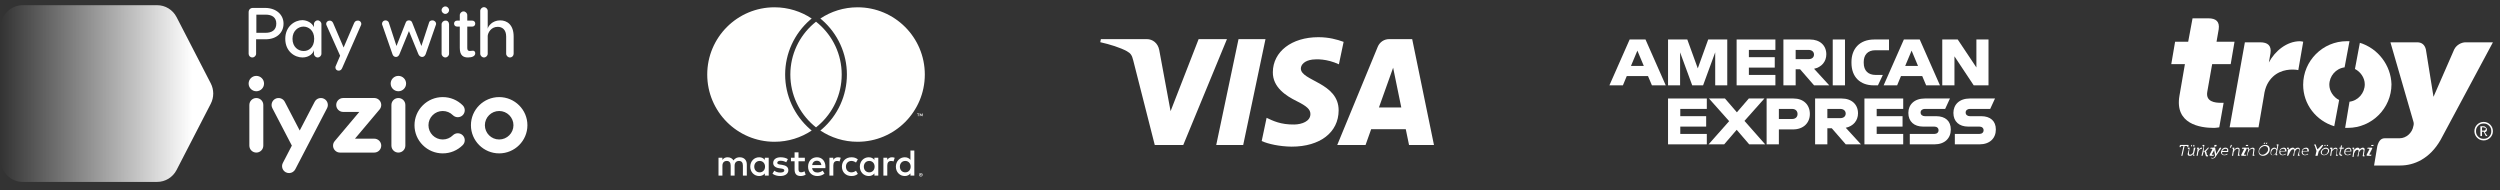
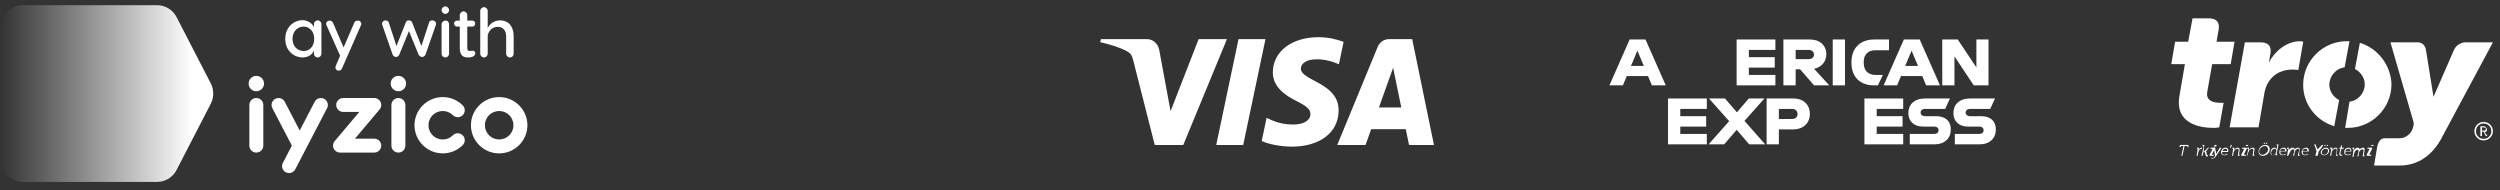
<svg xmlns="http://www.w3.org/2000/svg" width="342" height="26" viewBox="0 0 342 26" fill="none">
  <rect x="0" y="0" width="342" height="26" fill="#333333" stroke="none" />
  <g clip-path="url(#clip0_1326_19031)">
    <path d="M43.05 13.921C43.292 13.456 43.868 13.274 44.336 13.516C44.805 13.759 44.986 14.333 44.742 14.8L40.39 23.166C40.226 23.479 39.912 23.663 39.582 23.677C39.42 23.685 39.255 23.651 39.101 23.57C38.633 23.328 38.451 22.754 38.695 22.288L39.925 19.919L37.26 14.8C37.016 14.333 37.199 13.759 37.667 13.516C38.134 13.274 38.711 13.456 38.954 13.921L41.002 17.854L43.05 13.921ZM60.568 13.282C61.6 13.282 62.571 13.683 63.301 14.411C63.672 14.782 63.672 15.384 63.301 15.756C62.928 16.126 62.323 16.126 61.951 15.756C61.581 15.387 61.091 15.185 60.568 15.185C60.046 15.185 59.555 15.387 59.186 15.756C58.816 16.122 58.614 16.612 58.614 17.132C58.614 17.652 58.816 18.141 59.186 18.51C59.555 18.876 60.046 19.081 60.568 19.081C61.091 19.081 61.581 18.876 61.951 18.51C62.323 18.138 62.928 18.138 63.301 18.51C63.672 18.881 63.672 19.483 63.301 19.853C62.571 20.581 61.6 20.982 60.568 20.982C59.536 20.982 58.566 20.581 57.836 19.853C57.106 19.128 56.704 18.16 56.704 17.132C56.704 16.104 57.106 15.138 57.836 14.411C58.566 13.683 59.536 13.282 60.568 13.282ZM68.286 13.282C70.417 13.282 72.15 15.009 72.15 17.132C72.15 19.255 70.417 20.982 68.286 20.982C66.156 20.982 64.423 19.255 64.423 17.132C64.423 15.009 66.156 13.282 68.286 13.282ZM35.066 13.409C35.593 13.409 36.021 13.835 36.021 14.359V19.921C36.021 20.447 35.593 20.872 35.066 20.872C34.539 20.872 34.111 20.447 34.111 19.921V14.359C34.111 13.835 34.539 13.409 35.066 13.409ZM50.795 13.409C50.818 13.409 50.84 13.409 50.861 13.409L51.149 13.409C51.16 13.409 51.166 13.409 51.166 13.409L51.235 13.409C51.44 13.417 51.644 13.49 51.813 13.632C52.216 13.968 52.269 14.569 51.931 14.97L48.561 18.97H51.198C51.726 18.97 52.154 19.397 52.154 19.921C52.154 20.447 51.726 20.872 51.198 20.872H46.514C46.298 20.872 46.079 20.8 45.901 20.649C45.497 20.312 45.444 19.713 45.783 19.31L49.152 15.312H46.95C46.422 15.312 45.995 14.885 45.995 14.359C45.995 13.835 46.422 13.409 46.95 13.409L47.316 13.409C47.339 13.409 47.363 13.409 47.387 13.409L48.882 13.409C48.92 13.409 48.958 13.409 48.997 13.409L50.795 13.409ZM54.498 13.409C55.027 13.409 55.453 13.835 55.453 14.359V19.921C55.453 20.447 55.027 20.872 54.498 20.872C53.972 20.872 53.545 20.447 53.545 19.921V14.359C53.545 13.835 53.972 13.409 54.498 13.409ZM68.286 15.185C67.208 15.185 66.332 16.058 66.332 17.132C66.332 18.206 67.208 19.081 68.286 19.081C69.364 19.081 70.241 18.206 70.241 17.132C70.241 16.058 69.364 15.185 68.286 15.185ZM35.066 10.381C35.648 10.381 36.121 10.851 36.121 11.432C36.121 12.011 35.648 12.483 35.066 12.483C34.484 12.483 34.012 12.011 34.012 11.432C34.012 10.851 34.484 10.381 35.066 10.381ZM54.498 10.381C55.082 10.381 55.554 10.851 55.554 11.432C55.554 12.011 55.082 12.483 54.498 12.483C53.916 12.483 53.444 12.011 53.444 11.432C53.444 10.851 53.916 10.381 54.498 10.381Z" fill="white" />
-     <path d="M38.787 3.229C38.787 4.489 37.833 5.374 36.332 5.374H35.036V7.349C35.036 7.622 34.797 7.86 34.524 7.86C34.217 7.86 34.013 7.622 34.013 7.349V1.663C34.013 1.322 34.251 1.084 34.593 1.084H36.332C37.833 1.118 38.787 2.037 38.787 3.229ZM37.798 3.229C37.798 2.378 37.219 2.003 36.332 2.003H35.07V4.489H36.332C37.184 4.489 37.798 4.115 37.798 3.229Z" fill="white" />
    <path d="M42.947 3.706V3.298C42.947 3.025 43.186 2.787 43.459 2.787C43.732 2.787 43.971 3.025 43.971 3.298V7.35C43.971 7.622 43.732 7.861 43.459 7.861C43.186 7.861 42.947 7.622 42.947 7.35V6.839C42.879 7.282 42.3 7.861 41.379 7.861C40.321 7.861 39.025 7.043 39.025 5.307C39.025 3.604 40.321 2.753 41.379 2.753C42.061 2.787 42.675 3.127 42.947 3.706ZM42.982 5.307C42.982 4.115 42.163 3.638 41.515 3.638C40.833 3.638 40.014 4.183 40.014 5.307C40.014 6.43 40.799 6.975 41.515 6.975C42.197 7.009 42.982 6.499 42.982 5.307Z" fill="white" />
    <path d="M49.428 3.263C49.428 3.365 49.394 3.434 49.36 3.502L46.802 9.324C46.7 9.563 46.529 9.665 46.325 9.665C46.052 9.665 45.882 9.461 45.882 9.222C45.882 9.12 45.916 9.052 45.95 8.984L46.529 7.622L44.688 3.502C44.654 3.434 44.62 3.365 44.62 3.263C44.62 3.025 44.824 2.821 45.097 2.821C45.302 2.821 45.472 2.923 45.575 3.161L47.007 6.498L48.439 3.161C48.542 2.923 48.712 2.821 48.917 2.821C49.224 2.787 49.428 3.025 49.428 3.263Z" fill="white" />
    <path d="M59.661 3.264C59.661 3.332 59.627 3.4 59.592 3.502L58.228 7.418C58.126 7.656 57.955 7.793 57.751 7.793C57.546 7.793 57.342 7.656 57.239 7.418L55.943 4.251L54.647 7.418C54.545 7.656 54.374 7.793 54.17 7.793C53.965 7.793 53.76 7.656 53.692 7.418L52.328 3.502C52.294 3.4 52.26 3.366 52.26 3.264C52.26 2.991 52.464 2.787 52.737 2.787C52.908 2.787 53.112 2.889 53.181 3.06L54.238 6.294L55.5 3.094C55.568 2.889 55.739 2.787 55.943 2.787C56.148 2.787 56.318 2.889 56.386 3.094L57.648 6.294L58.706 3.06C58.74 2.889 58.944 2.787 59.149 2.787C59.456 2.787 59.661 3.025 59.661 3.264Z" fill="white" />
    <path d="M60.41 1.391C60.41 1.118 60.649 0.88 60.922 0.88C61.195 0.88 61.433 1.118 61.433 1.391C61.433 1.663 61.195 1.901 60.922 1.901C60.649 1.901 60.41 1.663 60.41 1.391ZM61.433 3.332V7.35C61.433 7.622 61.195 7.86 60.922 7.86C60.649 7.86 60.41 7.622 60.41 7.35V3.332C60.41 3.059 60.649 2.821 60.922 2.821C61.229 2.787 61.433 3.025 61.433 3.332Z" fill="white" />
    <path d="M65.014 7.281C65.014 7.69 64.571 7.86 64.025 7.86C63.445 7.86 62.9 7.656 62.9 6.566V3.638H62.525C62.286 3.638 62.115 3.467 62.115 3.229C62.115 2.991 62.286 2.82 62.525 2.82H62.9V2.071C62.9 1.799 63.138 1.561 63.411 1.561C63.684 1.561 63.923 1.799 63.923 2.071V2.82H64.605C64.844 2.82 65.014 2.991 65.014 3.229C65.014 3.467 64.844 3.638 64.605 3.638H63.923V6.566C63.923 6.838 64.025 6.975 64.264 6.975C64.4 6.975 64.537 6.941 64.639 6.941C64.844 6.907 65.014 7.043 65.014 7.281Z" fill="white" />
    <path d="M70.267 4.999V7.349C70.267 7.621 70.062 7.86 69.755 7.86C69.483 7.86 69.244 7.621 69.244 7.349V4.999C69.244 4.046 68.698 3.671 68.084 3.671C67.163 3.671 66.754 4.489 66.72 4.897V7.349C66.72 7.621 66.481 7.86 66.208 7.86C65.936 7.86 65.697 7.621 65.697 7.349V1.492C65.697 1.22 65.936 0.981 66.208 0.981C66.481 0.981 66.72 1.22 66.72 1.492V3.944C66.754 3.603 67.334 2.786 68.425 2.786C69.346 2.786 70.267 3.365 70.267 4.999Z" fill="white" />
    <path fill-rule="evenodd" clip-rule="evenodd" d="M3.109 0.71C1.454 0.71 0.112 2.063 0.112 3.732V21.864C0.112 23.533 1.454 24.886 3.109 24.886H21.494C22.611 24.886 23.636 24.259 24.152 23.26L28.832 14.194C29.053 13.764 29.166 13.294 29.17 12.824V12.772C29.166 12.302 29.053 11.832 28.832 11.403L24.152 2.336C23.636 1.337 22.611 0.71 21.494 0.71H3.109Z" fill="url(#paint0_linear_1326_19031)" />
  </g>
-   <path fill-rule="evenodd" clip-rule="evenodd" d="M111.632 2.968C111.514 3.061 111.398 3.157 111.284 3.256C109.346 4.942 108.119 7.425 108.119 10.196C108.119 12.967 109.346 15.449 111.284 17.136C111.398 17.234 111.514 17.33 111.632 17.424C111.751 17.33 111.867 17.234 111.98 17.136C113.919 15.449 115.145 12.967 115.145 10.196C115.145 7.425 113.919 4.942 111.98 3.256C111.867 3.157 111.751 3.061 111.632 2.968ZM117.317 0.998C115.434 0.998 113.683 1.564 112.225 2.535C112.3 2.596 112.375 2.656 112.447 2.719C114.614 4.605 115.857 7.33 115.857 10.196C115.857 13.062 114.614 15.787 112.448 17.672C112.376 17.735 112.3 17.795 112.225 17.856C113.683 18.827 115.434 19.394 117.317 19.394C122.397 19.394 126.515 15.275 126.515 10.196C126.515 5.116 122.397 0.998 117.317 0.998ZM110.817 17.672C110.889 17.735 110.965 17.795 111.04 17.856C109.582 18.827 107.831 19.394 105.948 19.394C100.868 19.394 96.75 15.275 96.75 10.196C96.75 5.116 100.868 0.998 105.948 0.998C107.831 0.998 109.582 1.564 111.04 2.535C110.965 2.596 110.89 2.656 110.817 2.719C108.65 4.605 107.408 7.33 107.408 10.196C107.408 13.062 108.65 15.787 110.817 17.672ZM126.226 15.895V15.538H126.133L126.026 15.784L125.919 15.538H125.826V15.895H125.891V15.626L125.992 15.858H126.06L126.161 15.626V15.895H126.226ZM125.636 15.895V15.599H125.756V15.539H125.452V15.599H125.571V15.895H125.636ZM125.924 23.836V23.896H125.979C125.992 23.896 126.002 23.894 126.009 23.889C126.017 23.884 126.02 23.876 126.02 23.866C126.02 23.856 126.017 23.848 126.009 23.843C126.002 23.839 125.992 23.836 125.979 23.836H125.924ZM125.98 23.794C126.008 23.794 126.031 23.8 126.047 23.813C126.062 23.826 126.07 23.843 126.07 23.866C126.07 23.884 126.064 23.9 126.051 23.912C126.039 23.924 126.021 23.931 125.998 23.934L126.072 24.019H126.014L125.946 23.935H125.924V24.019H125.875V23.794H125.98ZM125.965 24.097C125.991 24.097 126.016 24.092 126.038 24.082C126.061 24.072 126.081 24.058 126.098 24.041C126.115 24.024 126.128 24.004 126.138 23.981C126.148 23.958 126.153 23.934 126.153 23.907C126.153 23.881 126.148 23.857 126.138 23.834C126.128 23.811 126.115 23.791 126.098 23.773C126.081 23.757 126.061 23.743 126.038 23.733C126.016 23.724 125.991 23.719 125.965 23.719C125.939 23.719 125.914 23.724 125.891 23.733C125.867 23.743 125.847 23.757 125.83 23.773C125.813 23.791 125.8 23.811 125.79 23.834C125.78 23.857 125.775 23.881 125.775 23.907C125.775 23.934 125.78 23.958 125.79 23.981C125.8 24.004 125.813 24.024 125.83 24.041C125.847 24.058 125.867 24.072 125.891 24.082C125.914 24.092 125.939 24.097 125.965 24.097ZM125.965 23.665C125.999 23.665 126.031 23.671 126.061 23.684C126.091 23.696 126.118 23.714 126.14 23.736C126.162 23.758 126.18 23.784 126.193 23.813C126.206 23.843 126.212 23.874 126.212 23.907C126.212 23.941 126.206 23.972 126.193 24.001C126.18 24.031 126.162 24.057 126.14 24.079C126.118 24.101 126.091 24.118 126.061 24.131C126.031 24.144 125.999 24.15 125.965 24.15C125.93 24.15 125.898 24.144 125.867 24.131C125.837 24.118 125.811 24.101 125.789 24.079C125.766 24.057 125.749 24.031 125.736 24.001C125.723 23.972 125.717 23.941 125.717 23.907C125.717 23.874 125.723 23.843 125.736 23.813C125.749 23.784 125.766 23.758 125.789 23.736C125.811 23.714 125.837 23.696 125.867 23.684C125.898 23.671 125.93 23.665 125.965 23.665ZM103.182 22.797C103.182 22.368 103.463 22.016 103.922 22.016C104.362 22.016 104.658 22.353 104.658 22.797C104.658 23.242 104.362 23.579 103.922 23.579C103.463 23.579 103.182 23.227 103.182 22.797ZM105.159 22.797V21.576H104.627V21.873C104.459 21.653 104.203 21.515 103.856 21.515C103.171 21.515 102.635 22.052 102.635 22.797C102.635 23.544 103.171 24.08 103.856 24.08C104.203 24.08 104.459 23.942 104.627 23.722V24.019H105.159V22.797ZM123.102 22.797C123.102 22.368 123.383 22.016 123.843 22.016C124.282 22.016 124.579 22.353 124.579 22.797C124.579 23.242 124.282 23.579 123.843 23.579C123.383 23.579 123.102 23.227 123.102 22.797ZM125.08 22.797V20.595H124.548V21.873C124.379 21.653 124.124 21.515 123.777 21.515C123.092 21.515 122.555 22.052 122.555 22.797C122.555 23.544 123.092 24.08 123.777 24.08C124.124 24.08 124.379 23.942 124.548 23.722V24.019H125.08V22.797ZM111.75 21.99C112.092 21.99 112.312 22.205 112.368 22.583H111.101C111.157 22.23 111.371 21.99 111.75 21.99ZM111.76 21.515C111.044 21.515 110.544 22.036 110.544 22.797C110.544 23.574 111.065 24.08 111.796 24.08C112.163 24.08 112.501 23.988 112.797 23.738L112.537 23.344C112.332 23.508 112.072 23.6 111.826 23.6C111.484 23.6 111.172 23.441 111.096 23.002H112.91C112.915 22.936 112.919 22.869 112.919 22.797C112.915 22.036 112.445 21.515 111.76 21.515ZM118.172 22.797C118.172 22.368 118.453 22.016 118.913 22.016C119.352 22.016 119.648 22.353 119.648 22.797C119.648 23.242 119.352 23.579 118.913 23.579C118.453 23.579 118.172 23.227 118.172 22.797ZM120.149 22.797V21.576H119.618V21.873C119.449 21.653 119.194 21.515 118.846 21.515C118.162 21.515 117.625 22.052 117.625 22.797C117.625 23.544 118.162 24.08 118.846 24.08C119.194 24.08 119.449 23.942 119.618 23.722V24.019H120.149V22.797ZM115.173 22.797C115.173 23.538 115.689 24.08 116.476 24.08C116.844 24.08 117.089 23.998 117.354 23.789L117.099 23.36C116.9 23.503 116.69 23.579 116.46 23.579C116.036 23.574 115.725 23.268 115.725 22.797C115.725 22.328 116.036 22.021 116.46 22.016C116.69 22.016 116.9 22.092 117.099 22.236L117.354 21.806C117.089 21.597 116.844 21.515 116.476 21.515C115.689 21.515 115.173 22.057 115.173 22.797ZM122.019 21.515C121.713 21.515 121.513 21.658 121.375 21.873V21.576H120.849V24.019H121.38V22.649C121.38 22.246 121.554 22.021 121.902 22.021C122.009 22.021 122.121 22.036 122.234 22.082L122.397 21.582C122.28 21.536 122.126 21.515 122.019 21.515ZM107.785 21.771C107.529 21.602 107.177 21.515 106.789 21.515C106.17 21.515 105.772 21.812 105.772 22.297C105.772 22.695 106.068 22.941 106.615 23.017L106.865 23.053C107.156 23.094 107.295 23.171 107.295 23.308C107.295 23.498 107.1 23.605 106.738 23.605C106.37 23.605 106.104 23.487 105.925 23.349L105.675 23.763C105.966 23.978 106.334 24.08 106.732 24.08C107.437 24.08 107.846 23.748 107.846 23.283C107.846 22.854 107.524 22.629 106.993 22.552L106.743 22.517C106.513 22.486 106.329 22.44 106.329 22.277C106.329 22.098 106.502 21.99 106.794 21.99C107.105 21.99 107.407 22.108 107.555 22.2L107.785 21.771ZM114.636 21.515C114.33 21.515 114.131 21.658 113.993 21.873V21.576H113.466V24.019H113.998V22.649C113.998 22.246 114.171 22.021 114.519 22.021C114.626 22.021 114.739 22.036 114.851 22.082L115.014 21.582C114.897 21.536 114.743 21.515 114.636 21.515ZM110.104 21.576H109.236V20.836H108.699V21.576H108.204V22.062H108.699V23.176C108.699 23.743 108.919 24.08 109.547 24.08C109.777 24.08 110.043 24.008 110.212 23.891L110.058 23.436C109.9 23.528 109.726 23.574 109.588 23.574C109.323 23.574 109.236 23.411 109.236 23.165V22.062H110.104V21.576ZM102.165 24.019V22.486C102.165 21.909 101.797 21.52 101.204 21.515C100.893 21.51 100.571 21.607 100.346 21.95C100.177 21.679 99.912 21.515 99.539 21.515C99.278 21.515 99.023 21.592 98.823 21.878V21.576H98.292V24.019H98.828V22.665C98.828 22.241 99.064 22.016 99.426 22.016C99.779 22.016 99.957 22.246 99.957 22.66V24.019H100.494V22.665C100.494 22.241 100.739 22.016 101.092 22.016C101.455 22.016 101.628 22.246 101.628 22.66V24.019H102.165Z" fill="#FFFFFE" />
  <path fill-rule="evenodd" clip-rule="evenodd" d="M167.847 5.351L161.87 19.834H157.971L155.03 8.276C154.852 7.565 154.696 7.304 154.154 7.003C153.266 6.514 151.802 6.056 150.515 5.772L150.602 5.351H156.879C157.678 5.351 158.398 5.892 158.581 6.827L160.135 15.208L163.972 5.351H167.847ZM183.126 15.105C183.142 11.284 177.924 11.072 177.958 9.364C177.97 8.845 178.457 8.292 179.522 8.151C180.051 8.082 181.508 8.026 183.161 8.799L183.807 5.727C182.919 5.401 181.777 5.087 180.357 5.087C176.71 5.087 174.144 7.054 174.124 9.874C174.101 11.959 175.956 13.121 177.352 13.816C178.79 14.525 179.273 14.981 179.265 15.615C179.255 16.586 178.118 17.016 177.059 17.033C175.203 17.062 174.128 16.523 173.271 16.117L172.601 19.292C173.464 19.694 175.055 20.043 176.702 20.061C180.579 20.061 183.114 18.116 183.126 15.105ZM192.756 19.834H196.167L193.187 5.351H190.04C189.331 5.351 188.733 5.769 188.469 6.413L182.934 19.834H186.808L187.577 17.671H192.309L192.756 19.834ZM188.638 14.703L190.58 9.264L191.697 14.703H188.638ZM173.119 5.351L170.069 19.834H166.38L169.43 5.351H173.119Z" fill="white" />
  <path fill-rule="evenodd" clip-rule="evenodd" d="M250.718 11.675H251.554H252.394V8.55V5.402H251.556H250.718V8.539V11.675Z" fill="white" />
  <path fill-rule="evenodd" clip-rule="evenodd" d="M249.84 7.428C249.84 6.227 248.98 5.402 247.6 5.402H243.97V11.675H245.646V9.48H246.255L248.164 11.675H250.243L248.164 9.408C249.213 9.184 249.84 8.413 249.84 7.428ZM247.403 8.091H245.646V6.827H247.403C247.904 6.827 248.155 7.123 248.155 7.463C248.155 7.813 247.904 8.091 247.403 8.091Z" fill="white" />
  <path fill-rule="evenodd" clip-rule="evenodd" d="M254.957 8.593V8.476C254.957 7.544 255.476 6.872 256.552 6.872H258.416V5.402H256.408C254.338 5.402 253.281 6.729 253.281 8.476V8.602C253.281 10.546 254.482 11.675 256.328 11.675H256.901L257.573 10.251H256.588C255.584 10.251 254.957 9.686 254.957 8.593Z" fill="white" />
  <path fill-rule="evenodd" clip-rule="evenodd" d="M222.936 5.402L220.167 11.675H222.013L222.542 10.403H225.445L225.983 11.675H227.874L225.105 5.402H222.936ZM223.115 9.023L223.994 6.926L224.872 9.023H223.115Z" fill="white" />
-   <path fill-rule="evenodd" clip-rule="evenodd" d="M232.257 9.354L230.823 5.402H228.188V11.675H229.837V7.159L231.495 11.675H232.982L234.64 7.159V11.675H236.289V5.402H233.681L232.257 9.354Z" fill="white" />
  <path fill-rule="evenodd" clip-rule="evenodd" d="M237.57 11.675H242.875V10.251H239.246V9.247H242.786V7.822H239.246V6.827H242.875V5.402H237.57V11.675Z" fill="white" />
  <path fill-rule="evenodd" clip-rule="evenodd" d="M260.45 5.402L257.681 11.675H259.527L260.055 10.403H262.959L263.497 11.675H265.387L262.618 5.402H260.45ZM260.629 9.023L261.507 6.926L262.385 9.023H260.629Z" fill="white" />
  <path fill-rule="evenodd" clip-rule="evenodd" d="M270.371 9.229L267.817 5.402H265.702V11.675H267.369V7.705L270.003 11.675H272.028V5.402H270.371V9.229Z" fill="white" />
  <path fill-rule="evenodd" clip-rule="evenodd" d="M264.853 15.893H263.312C262.98 15.893 262.738 15.696 262.738 15.391C262.738 15.096 262.98 14.899 263.312 14.899H266.099L266.753 13.474H263.303C261.878 13.474 261.062 14.316 261.062 15.445C261.062 16.628 261.851 17.318 263.079 17.318H264.62C264.961 17.318 265.194 17.515 265.194 17.82C265.194 18.125 264.961 18.322 264.62 18.322H261.26V19.747H264.629C266.036 19.747 266.87 18.922 266.87 17.712C266.87 16.565 266.135 15.893 264.853 15.893Z" fill="white" />
-   <path fill-rule="evenodd" clip-rule="evenodd" d="M254.176 15.499C254.176 14.298 253.315 13.474 251.935 13.474H248.306V19.747H249.982V17.551H250.591L252.5 19.747H254.579L252.5 17.479C253.548 17.255 254.176 16.485 254.176 15.499ZM251.738 16.162H249.982V14.899H251.738C252.24 14.899 252.491 15.194 252.491 15.535C252.491 15.884 252.24 16.162 251.738 16.162Z" fill="white" />
  <path fill-rule="evenodd" clip-rule="evenodd" d="M255.054 19.747H260.359V18.322H256.73V17.318H260.269V15.893H256.73V14.899H260.359V13.474H255.054V19.747Z" fill="white" />
  <path fill-rule="evenodd" clip-rule="evenodd" d="M245.348 13.474H241.674V19.747H243.35V17.703H245.295C246.711 17.703 247.589 16.807 247.589 15.589C247.589 14.334 246.729 13.474 245.348 13.474ZM245.151 16.279H243.35V14.899H245.151C245.653 14.899 245.904 15.212 245.904 15.598C245.904 15.974 245.653 16.279 245.151 16.279Z" fill="white" />
  <path fill-rule="evenodd" clip-rule="evenodd" d="M271.015 15.893H269.474C269.142 15.893 268.9 15.696 268.9 15.391C268.9 15.096 269.142 14.899 269.474 14.899H272.261L272.915 13.474H269.465C268.04 13.474 267.225 14.316 267.225 15.445C267.225 16.628 268.013 17.318 269.241 17.318H270.782C271.123 17.318 271.356 17.515 271.356 17.82C271.356 18.125 271.123 18.322 270.782 18.322H267.422V19.747H270.791C272.198 19.747 273.032 18.922 273.032 17.712C273.032 16.565 272.297 15.893 271.015 15.893Z" fill="white" />
  <path fill-rule="evenodd" clip-rule="evenodd" d="M228.187 19.747H233.492V18.322H229.863V17.318H233.403V15.893H229.863V14.899H233.492V13.474H228.187V19.747Z" fill="white" />
  <path fill-rule="evenodd" clip-rule="evenodd" d="M241.37 13.474H239.237L237.606 15.364L235.975 13.474H233.788L236.548 16.574L233.734 19.747H235.867L237.579 17.757L239.291 19.747H241.477L238.645 16.538L241.37 13.474Z" fill="white" />
  <path fill-rule="evenodd" clip-rule="evenodd" d="M298.7 19.975H298.401C298.401 19.975 298.327 19.975 298.327 20.05V20.125H298.178V19.975C298.178 19.901 298.252 19.826 298.327 19.826H299.296C299.371 19.826 299.446 19.826 299.371 19.975V20.125H299.222V20.05V19.975H298.849L298.551 21.318H298.401L298.7 19.975Z" fill="white" />
-   <path d="M299.445 20.423L299.296 20.348V20.199H299.445C299.52 20.199 299.594 20.199 299.52 20.348L299.445 20.87C299.445 21.019 299.445 21.169 299.594 21.169C299.818 21.169 300.042 20.945 300.042 20.721L300.116 20.199H300.34L300.116 21.094V21.169H300.191V21.318H300.116C300.042 21.318 299.967 21.243 300.042 21.169V21.094C300.042 21.019 300.042 21.019 300.042 21.019C299.967 21.169 299.818 21.318 299.594 21.318C299.296 21.318 299.221 21.169 299.296 20.945L299.445 20.423ZM299.743 19.826H299.893L299.818 20.05H299.743V19.826ZM300.042 19.826H300.191V20.05H300.042V19.826Z" fill="white" />
  <path fill-rule="evenodd" clip-rule="evenodd" d="M300.639 20.423L300.564 20.348V20.199H300.713C300.788 20.199 300.863 20.199 300.788 20.348V20.423C300.788 20.497 300.788 20.497 300.788 20.497C300.863 20.348 301.012 20.199 301.161 20.199H301.236V20.348C301.236 20.348 301.236 20.348 301.161 20.348C301.012 20.348 300.863 20.497 300.788 20.647C300.788 20.721 300.713 20.796 300.713 20.87L300.639 21.318H300.49L300.639 20.423Z" fill="white" />
  <path fill-rule="evenodd" clip-rule="evenodd" d="M301.459 20.05C301.459 19.975 301.459 19.975 301.459 20.05L301.31 19.975V19.826H301.459C301.534 19.826 301.608 19.826 301.534 19.975L301.459 20.646H301.534C301.608 20.646 301.608 20.646 301.683 20.572L302.056 20.199H302.205L301.832 20.646C301.757 20.721 301.757 20.721 301.757 20.721C301.757 20.721 301.757 20.721 301.832 20.796L301.906 21.169C301.906 21.169 301.906 21.243 301.981 21.243H302.056V21.392H301.906C301.832 21.392 301.757 21.392 301.757 21.318L301.608 20.796C301.608 20.721 301.534 20.721 301.534 20.721H301.459L301.31 21.318H301.161L301.459 20.05Z" fill="white" />
  <path d="M302.652 20.423C302.652 20.423 302.652 20.348 302.578 20.348H302.354L302.429 20.199H302.801C303.025 20.199 303.1 20.199 303.025 20.348L302.578 21.094C302.578 21.094 302.578 21.169 302.652 21.169H302.876L302.801 21.318H302.503C302.279 21.318 302.205 21.243 302.279 21.169L302.652 20.423ZM302.951 19.826H303.249L303.174 20.05H302.876L302.951 19.826Z" fill="white" />
  <path fill-rule="evenodd" clip-rule="evenodd" d="M302.727 21.616C302.801 21.616 302.876 21.542 302.95 21.467L303.025 21.318L302.876 20.423C302.876 20.423 302.876 20.348 302.801 20.348V20.199H302.876C302.95 20.199 303.025 20.199 303.025 20.274L303.174 20.945C303.174 21.02 303.174 21.094 303.174 21.094C303.174 21.094 303.174 21.02 303.249 20.945L303.622 20.274C303.696 20.199 303.696 20.199 303.771 20.199H303.845V20.348C303.845 20.348 303.771 20.348 303.771 20.423L303.025 21.542C302.95 21.616 302.801 21.691 302.652 21.691C302.503 21.691 302.503 21.616 302.503 21.616L302.578 21.542C302.578 21.542 302.578 21.616 302.727 21.616Z" fill="white" />
  <path d="M304.442 20.199C304.74 20.199 304.89 20.423 304.815 20.721V20.796H303.995C303.92 21.02 304.069 21.169 304.293 21.169C304.517 21.169 304.666 21.02 304.666 21.02L304.74 21.094C304.74 21.094 304.591 21.243 304.293 21.243C303.995 21.243 303.771 21.02 303.846 20.721C303.92 20.423 304.144 20.199 304.442 20.199ZM304.666 20.647C304.74 20.423 304.591 20.348 304.442 20.348C304.293 20.348 304.069 20.497 303.995 20.647H304.666Z" fill="white" />
  <path fill-rule="evenodd" clip-rule="evenodd" d="M305.188 19.826H305.337L305.188 20.199H305.039L305.188 19.826Z" fill="white" />
  <path fill-rule="evenodd" clip-rule="evenodd" d="M305.486 20.423L305.411 20.348V20.199H305.561C305.635 20.199 305.71 20.199 305.635 20.348V20.423C305.635 20.497 305.635 20.497 305.635 20.497C305.71 20.423 305.859 20.199 306.083 20.199C306.381 20.199 306.381 20.348 306.381 20.572L306.306 21.094V21.169H306.381V21.318H306.232C306.157 21.318 306.083 21.243 306.157 21.169L306.232 20.647C306.232 20.497 306.306 20.348 306.083 20.348C305.934 20.348 305.71 20.497 305.635 20.647C305.635 20.721 305.635 20.721 305.561 20.796L305.486 21.318H305.337L305.486 20.423Z" fill="white" />
  <path d="M306.978 20.423C306.978 20.423 306.978 20.348 306.903 20.348H306.679L306.754 20.199H307.127C307.35 20.199 307.425 20.199 307.35 20.348L306.978 21.094C306.978 21.094 306.978 21.169 307.052 21.169H307.276L307.201 21.318H306.828C306.605 21.318 306.53 21.243 306.605 21.169L306.978 20.423ZM307.276 19.826H307.574L307.5 19.975H307.201L307.276 19.826Z" fill="white" />
  <path fill-rule="evenodd" clip-rule="evenodd" d="M307.576 20.423L307.427 20.348V20.199H307.576C307.651 20.199 307.725 20.199 307.651 20.348V20.423C307.651 20.497 307.651 20.497 307.651 20.497C307.725 20.423 307.949 20.199 308.173 20.199C308.397 20.199 308.471 20.348 308.397 20.572L308.322 21.094V21.169H308.397V21.318H308.247C308.173 21.318 308.098 21.243 308.173 21.169L308.247 20.647C308.247 20.497 308.322 20.348 308.098 20.348C307.949 20.348 307.725 20.497 307.651 20.647C307.651 20.721 307.651 20.721 307.576 20.796L307.427 21.318H307.353L307.576 20.423Z" fill="white" />
  <path d="M309.886 19.826C310.334 19.826 310.557 20.124 310.483 20.571C310.408 21.019 309.961 21.317 309.588 21.317C309.14 21.317 308.917 21.019 308.991 20.571C309.066 20.124 309.439 19.826 309.886 19.826ZM309.513 21.168C309.812 21.168 310.184 20.87 310.259 20.571C310.334 20.198 310.11 19.975 309.812 19.975C309.513 19.975 309.14 20.273 309.066 20.571C308.991 20.944 309.215 21.168 309.513 21.168ZM309.737 19.527H309.886L309.812 19.677H309.662L309.737 19.527ZM310.035 19.527H310.184L310.11 19.677H309.961L310.035 19.527Z" fill="white" />
  <path d="M311.154 20.198C311.378 20.198 311.452 20.422 311.452 20.422C311.452 20.422 311.452 20.422 311.452 20.348L311.527 19.975V19.9H311.452V19.751H311.601C311.676 19.751 311.751 19.751 311.676 19.9L311.452 21.019V21.093H311.527V21.242H311.378C311.303 21.242 311.228 21.168 311.303 21.093C311.303 21.019 311.303 21.019 311.303 21.019C311.303 21.019 311.154 21.242 310.93 21.242C310.632 21.242 310.557 21.019 310.632 20.721C310.632 20.422 310.856 20.198 311.154 20.198ZM311.378 20.795C311.452 20.571 311.378 20.348 311.154 20.348C311.005 20.348 310.781 20.497 310.706 20.795C310.632 21.019 310.781 21.242 310.93 21.242C311.079 21.168 311.303 21.093 311.378 20.795Z" fill="white" />
  <path d="M312.422 20.199C312.72 20.199 312.794 20.423 312.794 20.647V20.721H311.974C311.9 20.945 312.049 21.169 312.272 21.169C312.496 21.169 312.645 21.02 312.645 21.02L312.72 21.094C312.72 21.094 312.496 21.243 312.272 21.243C311.974 21.243 311.75 21.02 311.825 20.721C311.825 20.423 312.123 20.199 312.422 20.199ZM312.571 20.647C312.645 20.423 312.496 20.348 312.347 20.348C312.198 20.348 311.974 20.423 311.9 20.647H312.571Z" fill="white" />
  <path fill-rule="evenodd" clip-rule="evenodd" d="M313.018 20.423C313.093 20.423 313.018 20.348 313.018 20.423L312.869 20.348V20.199H313.018C313.093 20.199 313.167 20.199 313.093 20.348V20.423C313.093 20.497 313.093 20.497 313.093 20.497C313.242 20.348 313.466 20.199 313.615 20.199C313.839 20.199 313.913 20.274 313.913 20.423C313.988 20.348 314.137 20.199 314.361 20.199C314.584 20.199 314.659 20.348 314.584 20.572L314.51 21.094V21.169H314.584V21.318H314.435C314.361 21.318 314.286 21.243 314.361 21.169L314.51 20.647C314.584 20.497 314.51 20.348 314.361 20.348C314.212 20.348 314.062 20.497 313.988 20.647C313.988 20.721 313.913 20.721 313.913 20.796L313.839 21.318H313.689L313.839 20.721C313.839 20.572 313.913 20.423 313.689 20.423C313.54 20.423 313.391 20.572 313.317 20.721C313.317 20.796 313.242 20.796 313.242 20.87L313.018 21.318H312.869L313.018 20.423Z" fill="white" />
  <path d="M315.479 20.199C315.778 20.199 315.852 20.423 315.852 20.647V20.721H315.032C314.957 20.945 315.106 21.169 315.33 21.169C315.554 21.169 315.703 21.02 315.703 21.02L315.778 21.094C315.778 21.094 315.554 21.243 315.33 21.243C315.032 21.243 314.808 21.02 314.883 20.721C314.883 20.423 315.181 20.199 315.479 20.199ZM315.628 20.647C315.703 20.423 315.554 20.348 315.405 20.348C315.255 20.348 315.032 20.423 314.957 20.647H315.628Z" fill="white" />
  <path fill-rule="evenodd" clip-rule="evenodd" d="M316.896 20.646L316.673 19.975C316.673 19.9 316.598 19.9 316.598 19.9V19.751H316.673C316.747 19.751 316.822 19.751 316.822 19.9L316.971 20.273C316.971 20.348 317.046 20.422 317.046 20.422C317.046 20.422 317.12 20.348 317.195 20.273L317.493 19.975C317.568 19.9 317.642 19.826 317.717 19.826H317.791V19.975C317.717 19.975 317.717 19.975 317.717 20.049L317.195 20.721L317.046 21.317H316.747L316.896 20.646Z" fill="white" />
  <path d="M318.164 20.199C318.462 20.199 318.686 20.423 318.612 20.721C318.537 21.019 318.239 21.243 317.94 21.243C317.642 21.243 317.418 21.019 317.493 20.721C317.568 20.497 317.866 20.199 318.164 20.199ZM317.94 21.169C318.164 21.169 318.388 21.019 318.462 20.721C318.537 20.497 318.388 20.348 318.164 20.348C317.94 20.348 317.717 20.497 317.642 20.721C317.568 21.019 317.717 21.169 317.94 21.169ZM318.015 19.826H318.164L318.09 19.975H317.94L318.015 19.826ZM318.313 19.826H318.462V19.975H318.313V19.826Z" fill="white" />
  <path fill-rule="evenodd" clip-rule="evenodd" d="M318.91 20.423L318.761 20.348V20.199H318.984C319.059 20.199 319.134 20.199 319.059 20.348V20.423C319.059 20.497 319.059 20.497 319.059 20.497C319.134 20.423 319.283 20.199 319.507 20.199C319.73 20.199 319.805 20.348 319.73 20.572L319.656 21.094C319.656 21.094 319.656 21.169 319.73 21.169H319.805V21.318H319.656C319.581 21.318 319.507 21.243 319.581 21.169L319.656 20.647C319.656 20.497 319.73 20.348 319.507 20.348C319.357 20.348 319.134 20.497 319.059 20.647C318.984 20.721 318.984 20.721 318.984 20.796L318.91 21.318H318.761L318.91 20.423Z" fill="white" />
  <path fill-rule="evenodd" clip-rule="evenodd" d="M320.178 20.348H320.028V20.199H320.178L320.252 19.9H320.401L320.327 20.199H320.625V20.348H320.327L320.178 20.87C320.103 21.094 320.252 21.168 320.327 21.168H320.401V21.317C320.401 21.317 320.401 21.317 320.327 21.317C320.178 21.317 319.954 21.243 320.028 20.945L320.178 20.348Z" fill="white" />
  <path d="M321.296 20.199C321.594 20.199 321.669 20.423 321.669 20.647V20.721H320.849C320.774 20.945 320.923 21.169 321.147 21.169C321.371 21.169 321.52 21.02 321.52 21.02L321.594 21.094C321.594 21.094 321.445 21.243 321.147 21.243C320.849 21.243 320.625 21.02 320.7 20.721C320.7 20.423 320.998 20.199 321.296 20.199ZM321.52 20.647C321.594 20.423 321.445 20.348 321.296 20.348C321.147 20.348 320.923 20.423 320.849 20.647H321.52Z" fill="white" />
  <path fill-rule="evenodd" clip-rule="evenodd" d="M321.968 20.423L321.818 20.348V20.199H321.968C322.042 20.199 322.117 20.199 322.042 20.348V20.423C322.042 20.497 322.042 20.497 322.042 20.497C322.191 20.348 322.34 20.199 322.49 20.199C322.713 20.199 322.788 20.274 322.788 20.423C322.862 20.348 323.086 20.199 323.235 20.199C323.459 20.199 323.534 20.348 323.459 20.647L323.384 21.169V21.243H323.459V21.392H323.31C323.235 21.392 323.161 21.318 323.235 21.243L323.31 20.721C323.384 20.572 323.31 20.423 323.161 20.423C323.012 20.423 322.862 20.572 322.788 20.721C322.788 20.796 322.713 20.796 322.713 20.87L322.639 21.392H322.49L322.639 20.796C322.639 20.647 322.713 20.497 322.49 20.497C322.34 20.497 322.191 20.647 322.117 20.796C322.117 20.87 322.117 20.87 322.042 20.945L321.968 21.467H321.818L321.968 20.423Z" fill="white" />
  <path d="M324.13 20.423C324.13 20.423 324.13 20.348 324.056 20.348H323.832L323.907 20.199H324.279C324.503 20.199 324.578 20.199 324.503 20.348L324.13 21.094C324.13 21.094 324.13 21.169 324.205 21.169H324.429L324.354 21.318H323.981C323.757 21.318 323.683 21.243 323.757 21.169L324.13 20.423ZM324.429 19.826H324.727L324.652 19.975H324.354L324.429 19.826Z" fill="white" />
  <path fill-rule="evenodd" clip-rule="evenodd" d="M337.303 5.787C336.706 5.787 336.035 6.16 335.737 6.757L332.903 13.245L331.859 6.757C331.71 6.16 331.337 5.787 330.665 5.787H327.011L330.143 16.601C330.218 16.824 330.218 17.048 330.143 17.272C329.994 18.167 329.174 18.913 328.279 18.913H326.265C325.743 18.913 325.445 19.211 325.221 19.957L324.774 22.641H328.354C330.218 22.641 332.381 21.746 333.872 19.136L341.032 5.787H337.303Z" fill="white" />
  <path fill-rule="evenodd" clip-rule="evenodd" d="M302.102 2.506C303.147 2.506 303.669 2.953 303.519 3.997L303.221 5.713H305.682L305.16 8.77H302.624L301.953 12.574C301.73 13.916 302.997 14.065 303.818 14.065C303.967 14.065 304.116 14.065 304.191 14.065L303.594 17.421C303.445 17.421 303.221 17.496 302.848 17.496C300.984 17.496 297.479 16.974 298.15 13.096L298.896 8.77H297.031L297.553 5.713H299.343L299.94 2.506H302.102Z" fill="white" />
  <path fill-rule="evenodd" clip-rule="evenodd" d="M322.829 5.858L322.157 9.438C322.903 9.811 323.5 10.631 323.5 11.526C323.5 12.719 322.605 13.764 321.412 13.913L320.815 17.492C320.89 17.492 321.039 17.492 321.188 17.492C324.469 17.492 327.154 14.808 327.154 11.526C327.079 8.916 325.29 6.604 322.829 5.858Z" fill="white" />
  <path fill-rule="evenodd" clip-rule="evenodd" d="M319.994 13.689C319.249 13.316 318.652 12.496 318.652 11.601C318.652 10.408 319.547 9.364 320.74 9.214L321.411 5.635C321.337 5.635 321.188 5.635 321.038 5.635C317.757 5.635 315.072 8.32 315.072 11.601C315.072 14.286 316.862 16.523 319.323 17.269L319.994 13.689Z" fill="white" />
  <path fill-rule="evenodd" clip-rule="evenodd" d="M307.099 5.788H309.188C310.232 5.788 310.754 6.235 310.604 7.279L310.381 8.547C311.201 6.981 312.842 5.639 314.632 5.639C314.855 5.639 315.079 5.713 315.079 5.713L314.408 9.591C314.408 9.591 314.11 9.517 313.588 9.517C312.618 9.517 311.052 9.815 310.157 11.53C309.933 11.978 309.784 12.5 309.71 13.096L308.964 17.422H305.011L307.099 5.788Z" fill="white" />
  <path d="M341.031 17.944C341.031 18.317 340.882 18.615 340.658 18.838C340.435 19.062 340.136 19.211 339.763 19.211C339.391 19.211 339.092 19.062 338.868 18.838C338.645 18.615 338.496 18.317 338.496 17.944C338.496 17.571 338.645 17.272 338.868 17.049C339.092 16.825 339.391 16.676 339.763 16.676C340.136 16.676 340.435 16.825 340.658 17.049C340.882 17.272 341.031 17.571 341.031 17.944ZM340.807 17.944C340.807 17.645 340.733 17.422 340.509 17.198C340.285 16.974 340.062 16.899 339.763 16.899C339.465 16.899 339.241 16.974 339.018 17.198C338.794 17.422 338.719 17.645 338.719 17.944C338.719 18.242 338.794 18.466 339.018 18.689C339.241 18.913 339.465 18.988 339.763 18.988C340.062 18.988 340.285 18.913 340.509 18.689C340.733 18.466 340.807 18.242 340.807 17.944ZM340.285 18.615H340.062L339.763 18.018H339.54V18.615H339.316V17.272H339.763C339.913 17.272 339.987 17.347 340.062 17.422C340.136 17.496 340.211 17.571 340.211 17.72C340.211 17.944 340.136 18.018 339.913 18.093L340.285 18.615ZM340.062 17.645C340.062 17.571 340.062 17.496 339.987 17.496C339.913 17.496 339.838 17.422 339.763 17.422H339.54V17.869H339.763C339.838 17.869 339.913 17.869 339.987 17.794C339.987 17.794 340.062 17.72 340.062 17.645Z" fill="white" />
  <defs>
    <linearGradient id="paint0_linear_1326_19031" x1="26.338" y1="12.798" x2="0.112" y2="12.798" gradientUnits="userSpaceOnUse">
      <stop stop-color="white" />
      <stop offset="1" stop-color="white" stop-opacity="0" />
    </linearGradient>
    <clipPath id="clip0_1326_19031">
      <rect width="72.75" height="25.148" fill="white" />
    </clipPath>
  </defs>
</svg>